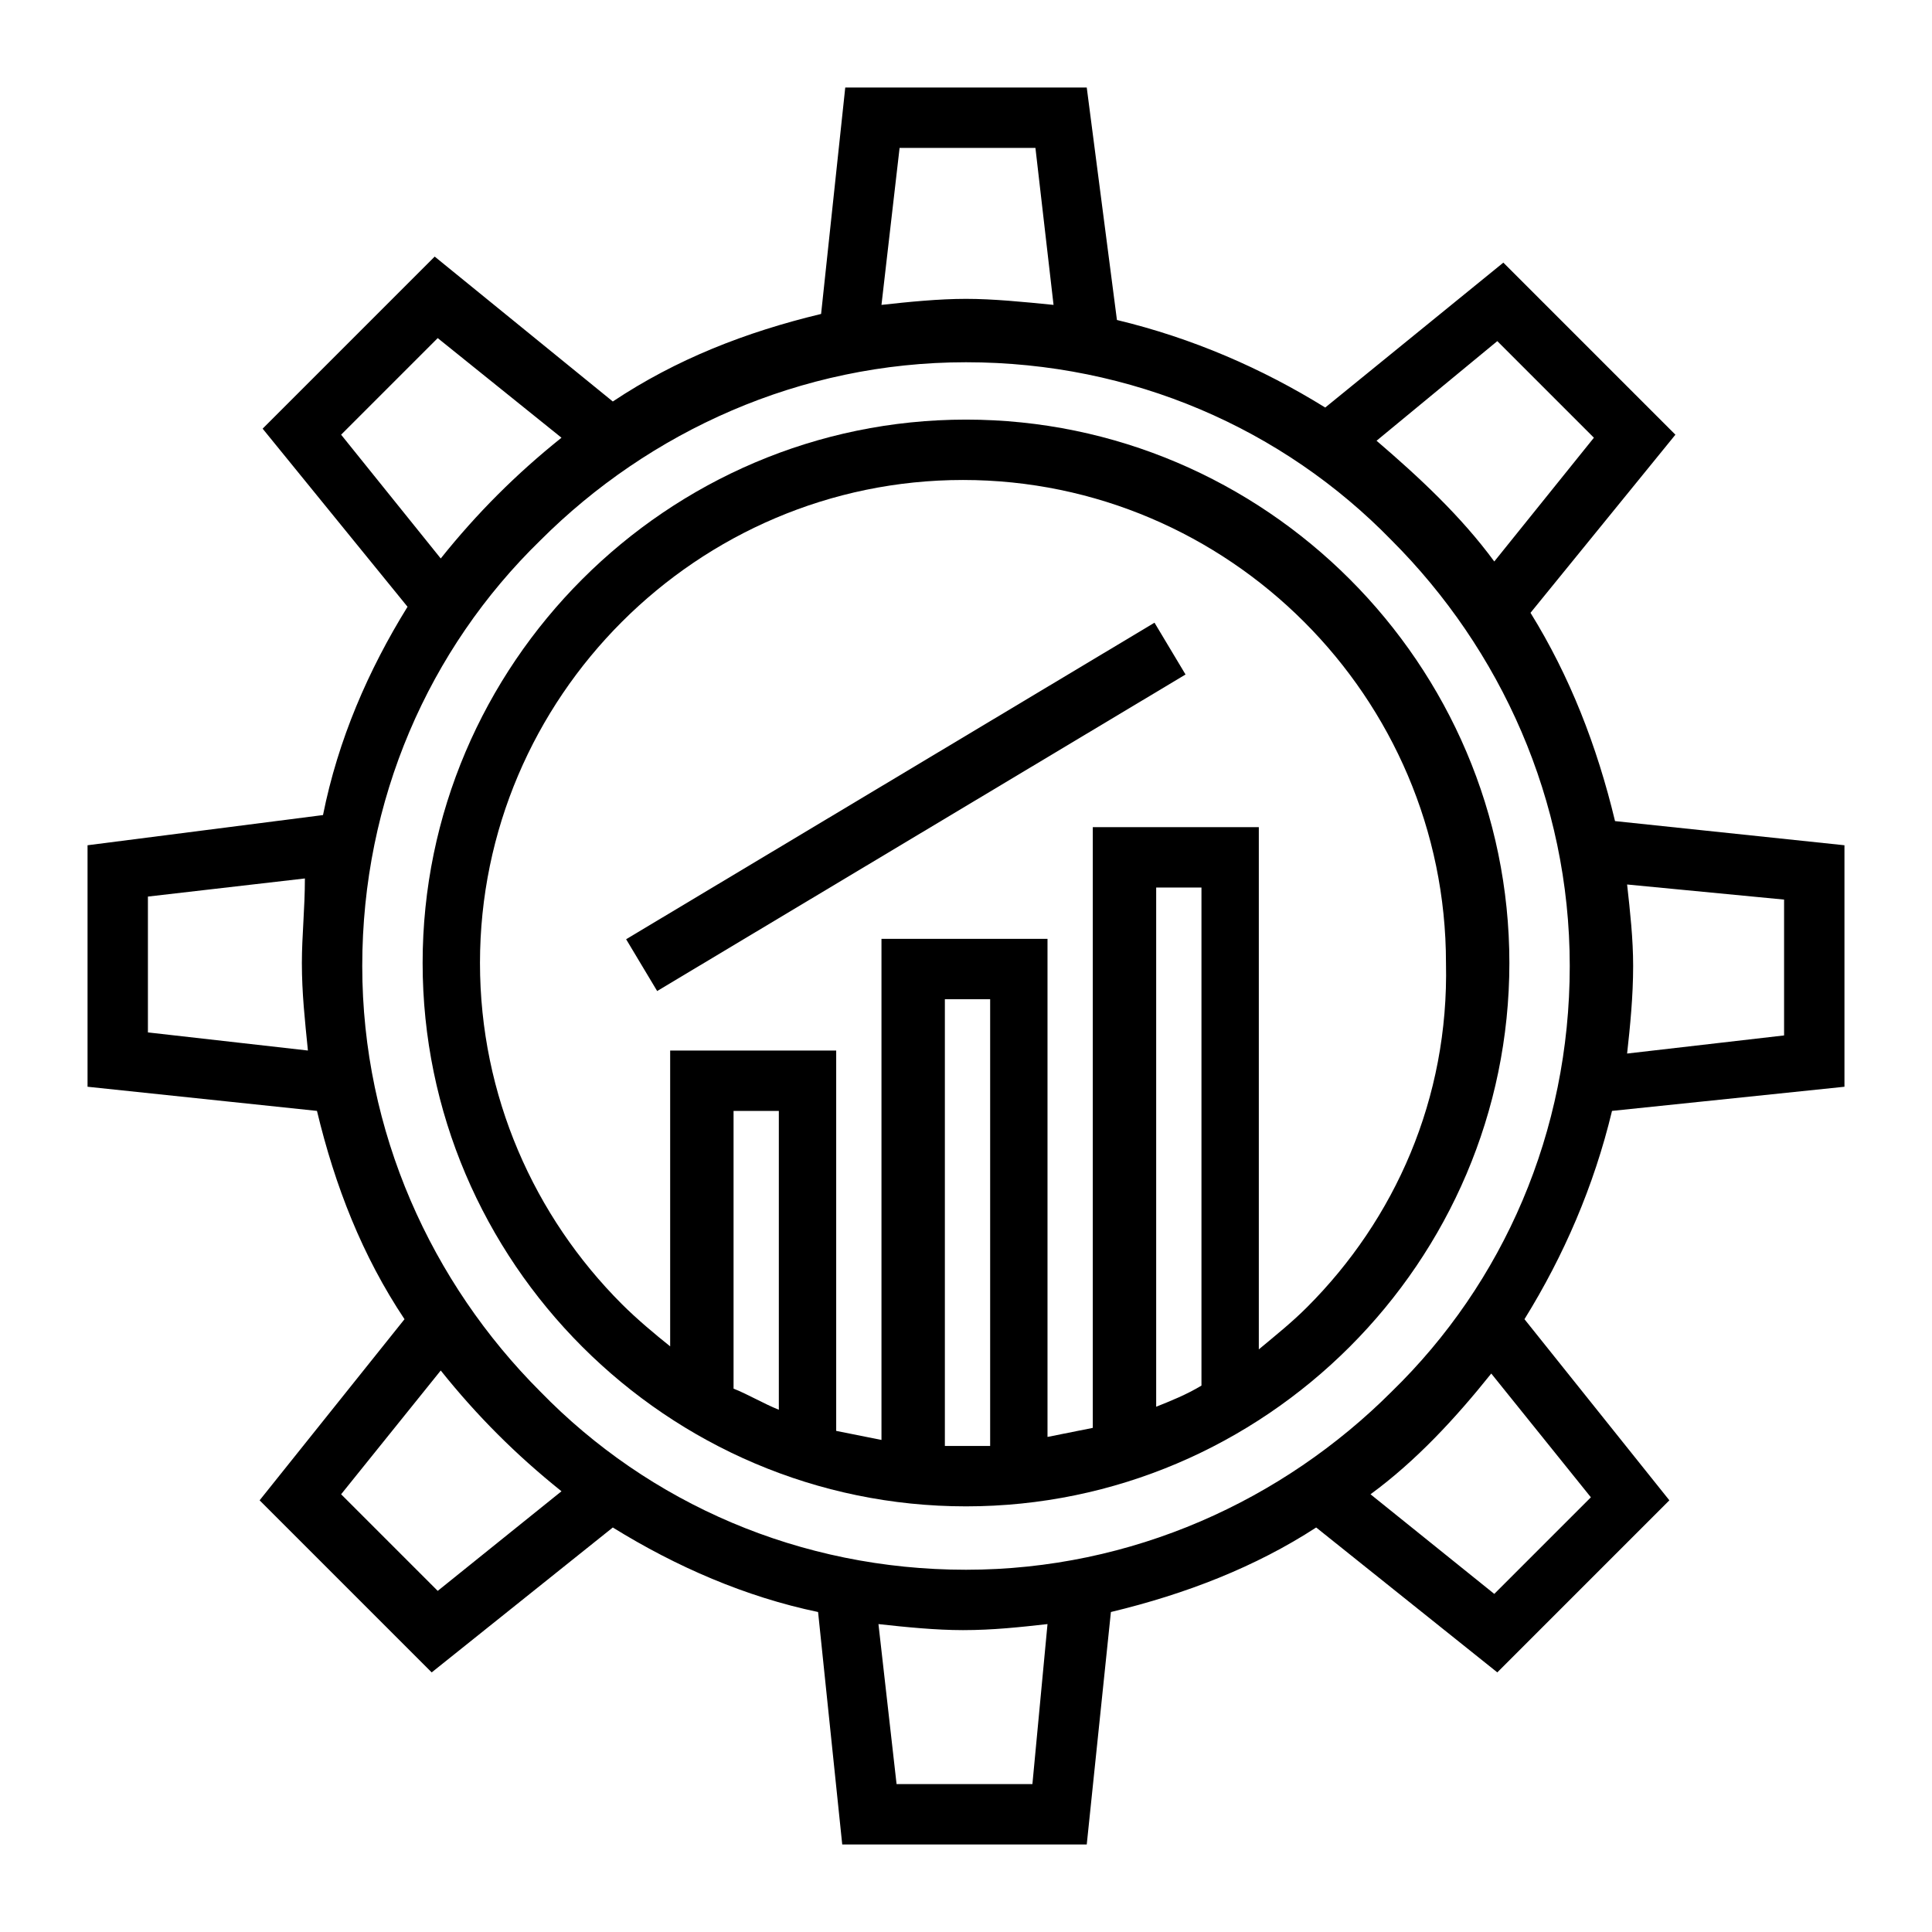
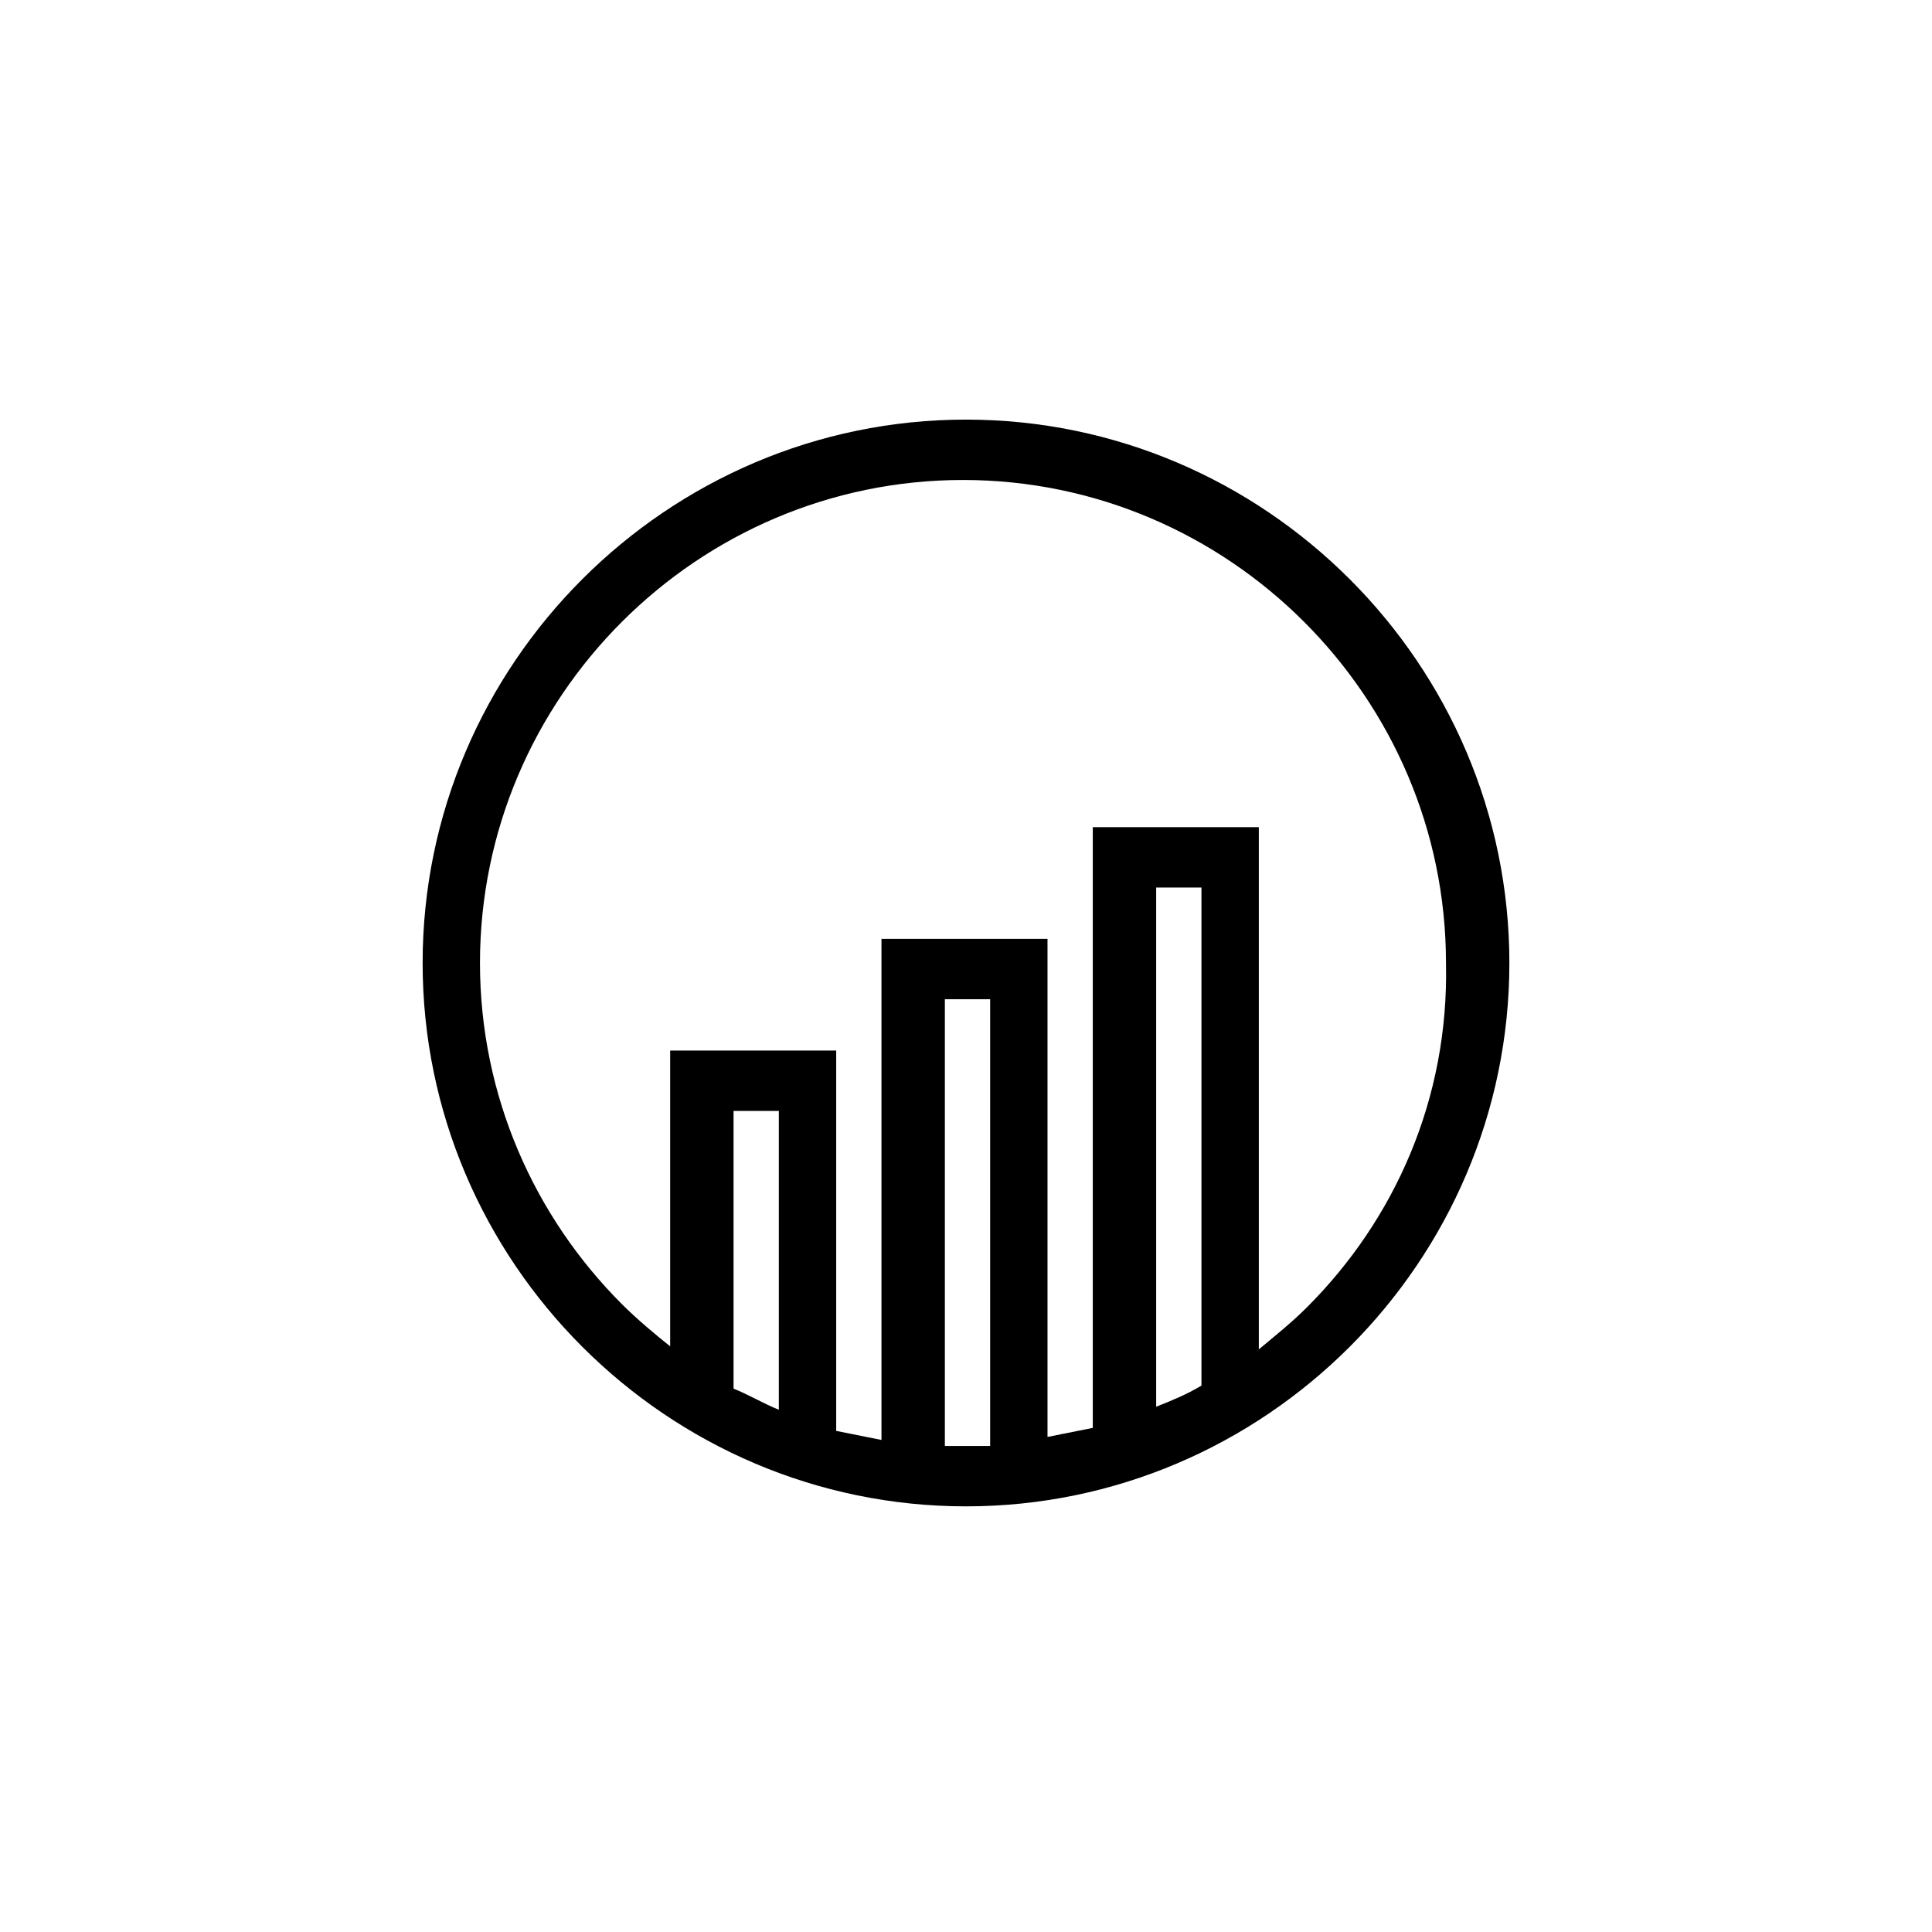
<svg xmlns="http://www.w3.org/2000/svg" width="800px" height="800px" viewBox="0 0 64 64" version="1.1" xml:space="preserve">
  <style type="text/css">
	.st0{fill:none;stroke:#EDEDED;stroke-width:0.25;stroke-miterlimit:10;}
	.st1{fill:none;stroke:#BDBDBD;stroke-width:0.25;stroke-miterlimit:10;}
	.st2{fill:none;stroke:#000000;stroke-width:2;stroke-miterlimit:10;}
	.st3{fill:#35C6F4;}
	.st4{fill:#EA386E;}
	.st5{fill:#7065AD;}
	.st6{fill:#FDBE57;}
	.st7{fill:#7BC89C;}
	.st8{fill:#FDD304;}
	.st9{fill:#27255F;}
	.st10{fill:#00AEEF;}
</style>
  <g id="Layer_1" />
  <g id="Layer_2">
    <g>
-       <path d="M61.1,36V28l-7.6-0.8c-0.6-2.5-1.5-4.8-2.8-6.9l4.8-5.9l-5.7-5.7l-5.9,4.8c-2.1-1.3-4.4-2.3-6.9-2.9L36,2.9H28l-0.8,7.5    c-2.5,0.6-4.8,1.5-6.9,2.9l-5.9-4.8l-5.7,5.7l4.8,5.9c-1.3,2.1-2.3,4.4-2.8,6.9L2.9,28V36l7.6,0.8c0.6,2.5,1.5,4.8,2.9,6.9l-4.8,6    l5.7,5.7l6-4.8c2.1,1.3,4.4,2.3,6.8,2.8l0.8,7.7H36l0.8-7.7c2.5-0.6,4.8-1.5,6.8-2.8l6,4.8l5.7-5.7l-4.8-6    c1.3-2.1,2.3-4.4,2.9-6.9L61.1,36z M59.1,29.8v4.5l-5.2,0.6c0.1-0.9,0.2-1.9,0.2-2.9c0-0.9-0.1-1.8-0.2-2.7L59.1,29.8z M49.6,11.3    l3.2,3.2l-3.3,4.1c-1.1-1.5-2.5-2.8-3.9-4L49.6,11.3z M29.8,4.9h4.5l0.6,5.2C33.9,10,32.9,9.9,32,9.9c-0.9,0-1.9,0.1-2.8,0.2    L29.8,4.9z M11.3,14.4l3.2-3.2l4.1,3.3c-1.5,1.2-2.8,2.5-4,4L11.3,14.4z M4.9,34.2v-4.5l5.2-0.6C10.1,30.1,10,31,10,31.9    c0,1,0.1,1.9,0.2,2.9L4.9,34.2z M14.5,52.7l-3.2-3.2l3.3-4.1c1.2,1.5,2.5,2.8,4,4L14.5,52.7z M34.2,59.1h-4.5l-0.6-5.3    c0.9,0.1,1.9,0.2,2.8,0.2c1,0,1.9-0.1,2.8-0.2L34.2,59.1z M52.7,49.6l-3.2,3.2l-4.1-3.3c1.5-1.1,2.8-2.5,4-4L52.7,49.6z     M46.1,46.1c-3.6,3.6-8.6,5.9-14.1,5.9c-5.5,0-10.5-2.2-14.1-5.9c-3.6-3.6-5.9-8.6-5.9-14.1c0-5.5,2.2-10.5,5.9-14.1    c3.6-3.6,8.6-5.9,14.1-5.9c5.5,0,10.5,2.2,14.1,5.9c3.6,3.6,5.9,8.6,5.9,14.1C52,37.5,49.8,42.5,46.1,46.1z" />
      <path d="M32,13.9c-9.9,0-18,8.1-18,18c0,9.9,8.1,18,18,18c9.9,0,18-8.1,18-18C50,22,41.9,13.9,32,13.9z M25.8,46.7    c-0.5-0.2-1-0.5-1.5-0.7v-9.2h1.5V46.7z M31.3,47.9V33.1h1.5v14.8c-0.2,0-0.5,0-0.7,0C31.7,47.9,31.5,47.9,31.3,47.9z M39.8,45.9    c-0.5,0.3-1,0.5-1.5,0.7V29.4h1.5V45.9z M43.3,43.3c-0.5,0.5-1,0.9-1.6,1.4V27.4h-5.5v19.9c-0.5,0.1-1,0.2-1.5,0.3V31.1h-5.5v16.6    c-0.5-0.1-1-0.2-1.5-0.3V34.8h-5.5v9.8c-0.5-0.4-1.1-0.9-1.6-1.4c-2.9-2.9-4.7-6.9-4.7-11.3c0-4.4,1.8-8.4,4.7-11.3    c2.9-2.9,6.9-4.7,11.3-4.7c4.4,0,8.4,1.8,11.3,4.7c2.9,2.9,4.7,6.9,4.7,11.3C48,36.4,46.2,40.4,43.3,43.3z" />
-       <rect height="2" transform="matrix(0.858 -0.514 0.514 0.858 -9.457 19.24)" width="20.4" x="19.8" y="25.7" />
    </g>
  </g>
</svg>